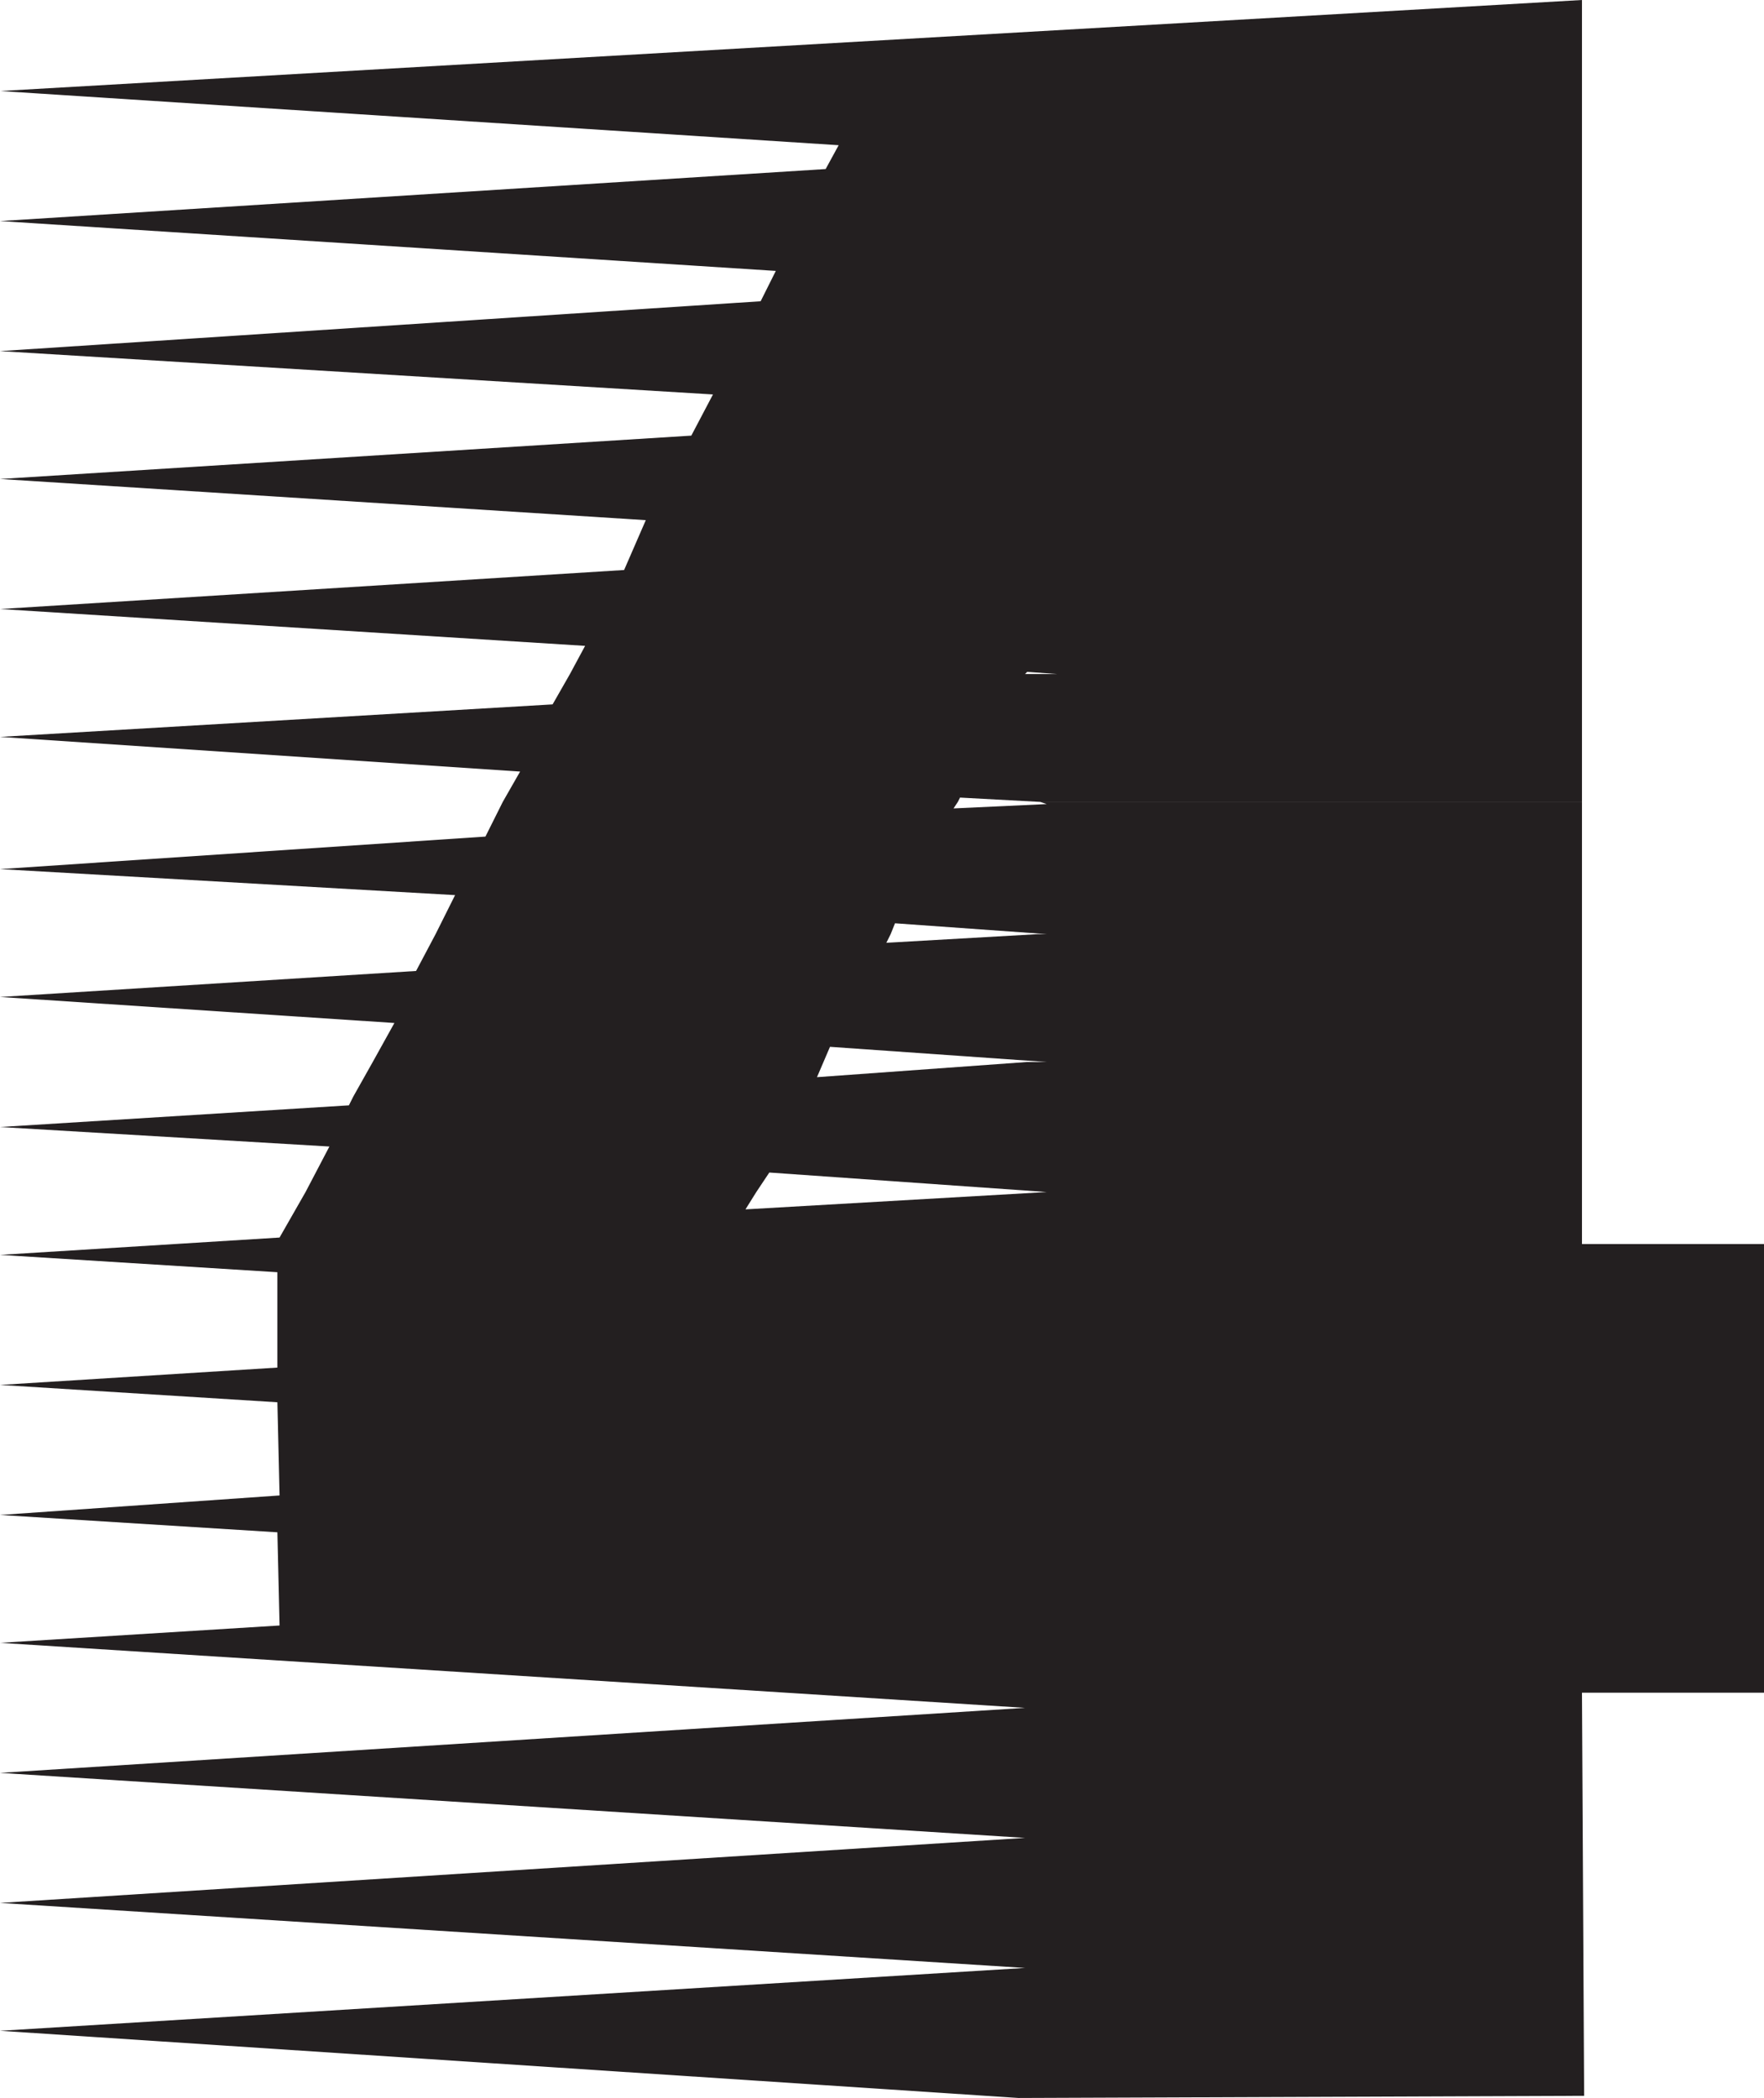
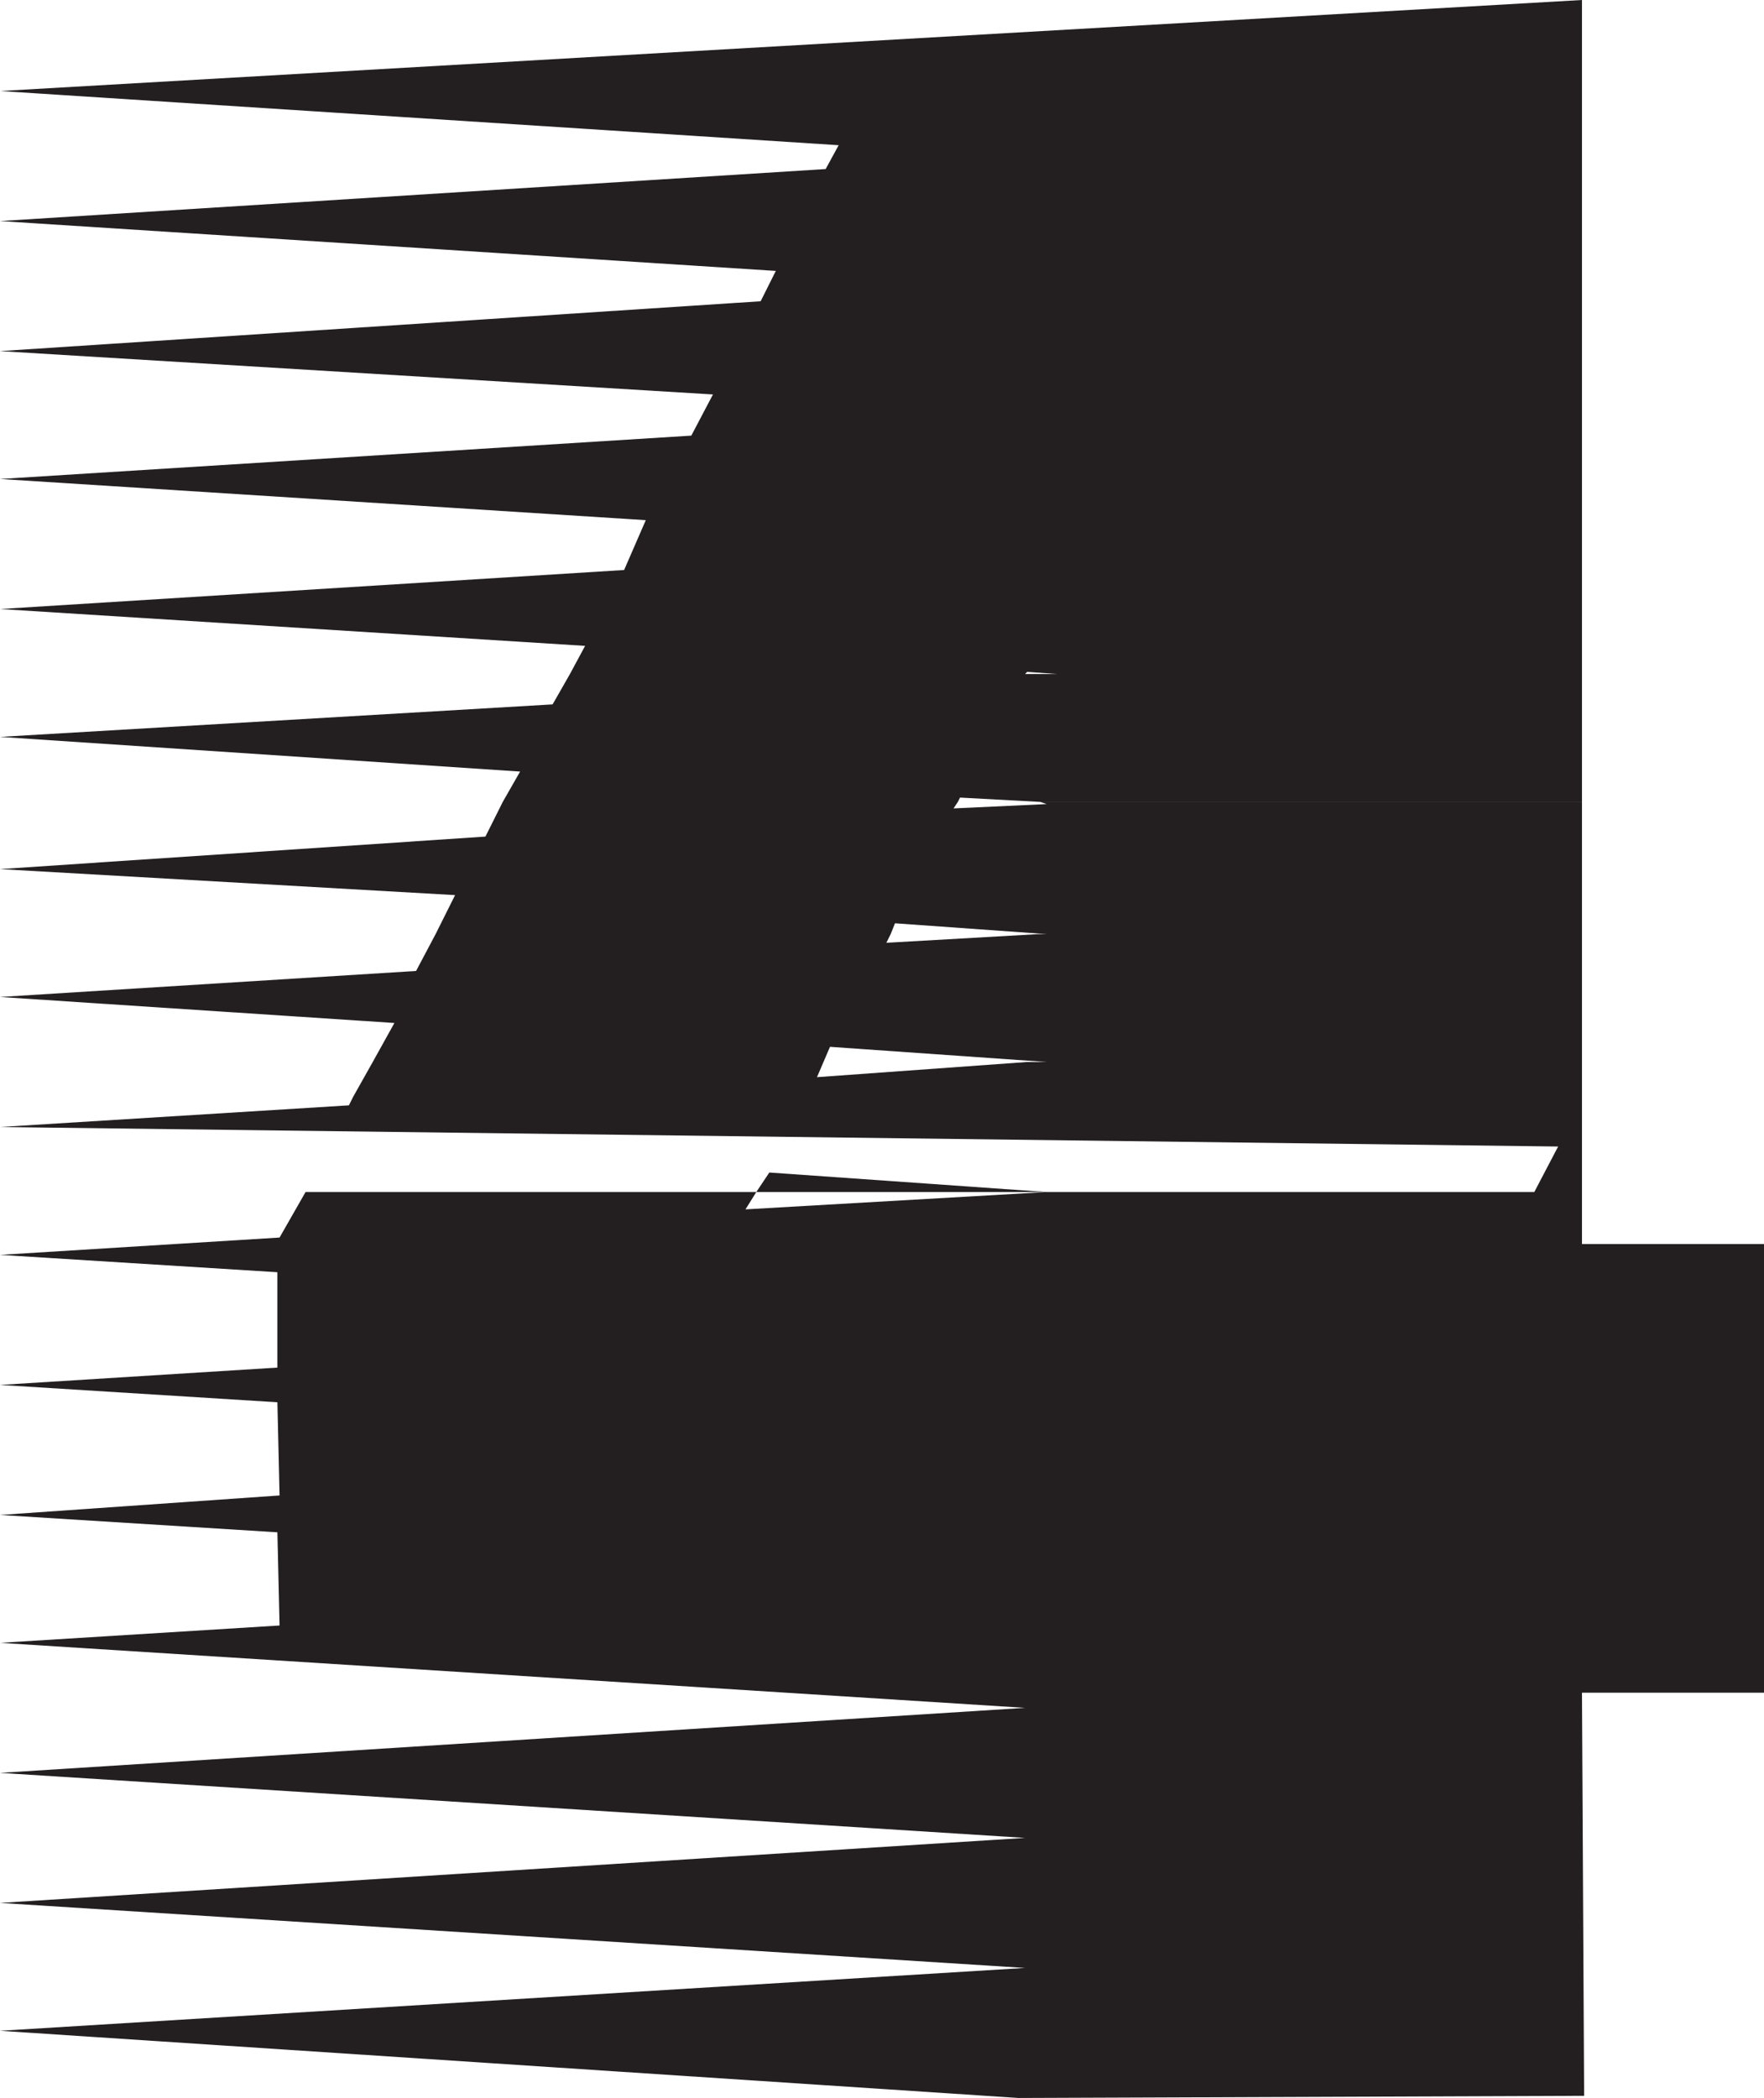
<svg xmlns="http://www.w3.org/2000/svg" width="610.5" height="726">
-   <path fill="#231f20" fill-rule="evenodd" d="m197.25 233.25 5.25-9.75L0 210.75l216-13.5 7.5-17.25L0 165.75l239.25-15 7.5-14.25L0 121.5l263.25-17.25 5.25-10.5L0 76.5l285.75-18 4.5-8.25L0 31.5 547.5 0v233.25H366l-10.5-.75-.75.75h-157.5M174 277.5l6-10.5L0 255l191.25-11.25 6-10.5H547.5v44.25H360l-27.75-1.5-.75 1.5H174m-23.25 45.75 6.75-13.5-157.5-9 168-11.25 6-12h157.5l-1.5 2.25 32.25-1.5-2.25-.75h187.5v45.75H359.25h3l-52.5-3.75-1.5 3.75h-157.5M129 367.5l7.5-13.5L0 345l144-9 6.75-12.75h157.5l-1.5 3 52.5-3H547.5v44.25h-192 6.75l-75-5.25-2.25 5.25H129m-6.75 12 6.75-12h156l-2.25 5.25 72.75-5.25h192v12H122.25m-16.5 33 8.25-15.75L0 390l120.75-7.5 1.5-3H547.5v33H362.25l-96-6.75-4.5 6.75h-156m0 0-9 15.75-96.75 6 96 6v33l-96 6 96 6 .75 32.25L0 524.25l96 6 .75 32.25-96.75 6L354.75 591 0 613.5 354.75 636 0 658.5 354.75 681 0 702.75 352.5 726l195.75-.75-.75-139.5h63V430.5h-63v-18H362.25l-104.25 6 3.75-6h-156" />
+   <path fill="#231f20" fill-rule="evenodd" d="m197.25 233.25 5.25-9.75L0 210.75l216-13.5 7.5-17.25L0 165.75l239.25-15 7.5-14.25L0 121.5l263.25-17.25 5.25-10.5L0 76.5l285.75-18 4.5-8.25L0 31.5 547.5 0v233.25H366l-10.5-.75-.75.75h-157.5M174 277.5l6-10.5L0 255l191.25-11.25 6-10.5H547.5v44.25H360l-27.75-1.5-.75 1.5H174m-23.25 45.75 6.75-13.5-157.5-9 168-11.25 6-12h157.5l-1.5 2.25 32.25-1.5-2.25-.75h187.5v45.75H359.25h3l-52.5-3.75-1.5 3.75h-157.5M129 367.5l7.5-13.5L0 345l144-9 6.75-12.75h157.5l-1.5 3 52.5-3H547.5v44.25h-192 6.75l-75-5.25-2.25 5.25H129m-6.75 12 6.75-12h156l-2.25 5.25 72.75-5.25h192v12m-16.5 33 8.25-15.75L0 390l120.75-7.5 1.5-3H547.5v33H362.25l-96-6.75-4.5 6.75h-156m0 0-9 15.75-96.75 6 96 6v33l-96 6 96 6 .75 32.25L0 524.25l96 6 .75 32.25-96.75 6L354.75 591 0 613.5 354.75 636 0 658.5 354.75 681 0 702.75 352.5 726l195.75-.75-.75-139.5h63V430.5h-63v-18H362.25l-104.25 6 3.75-6h-156" />
</svg>